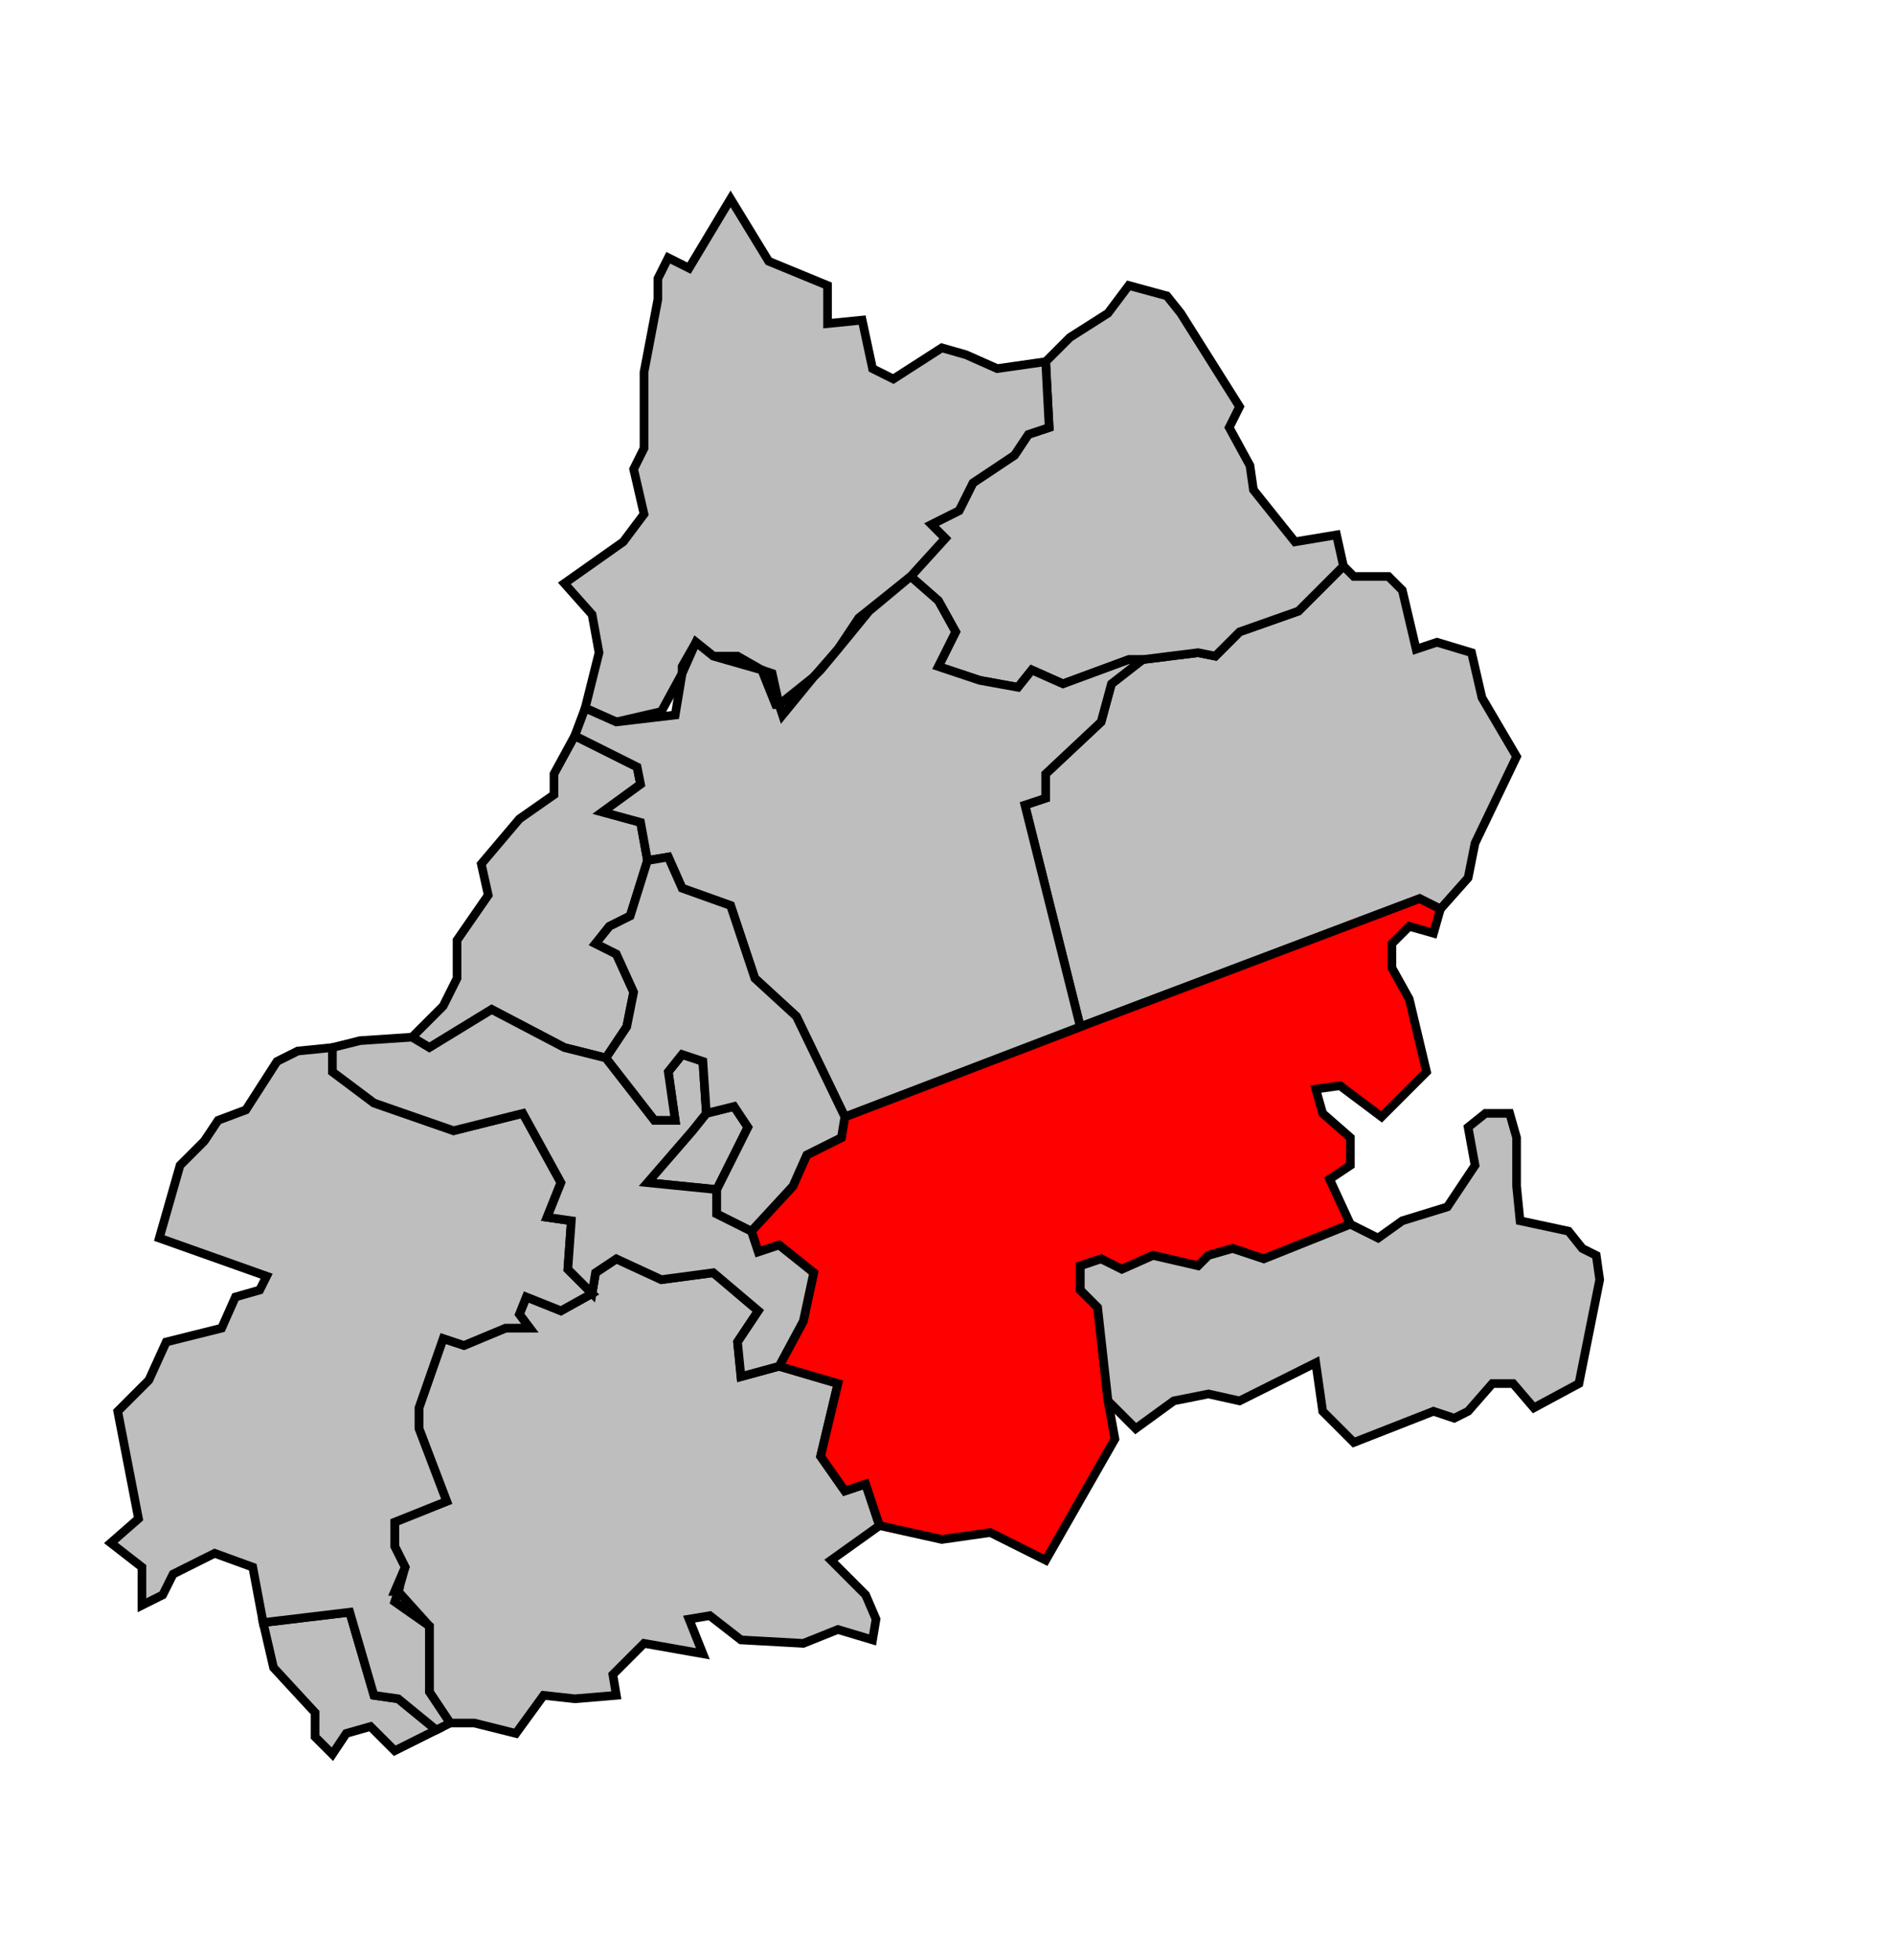
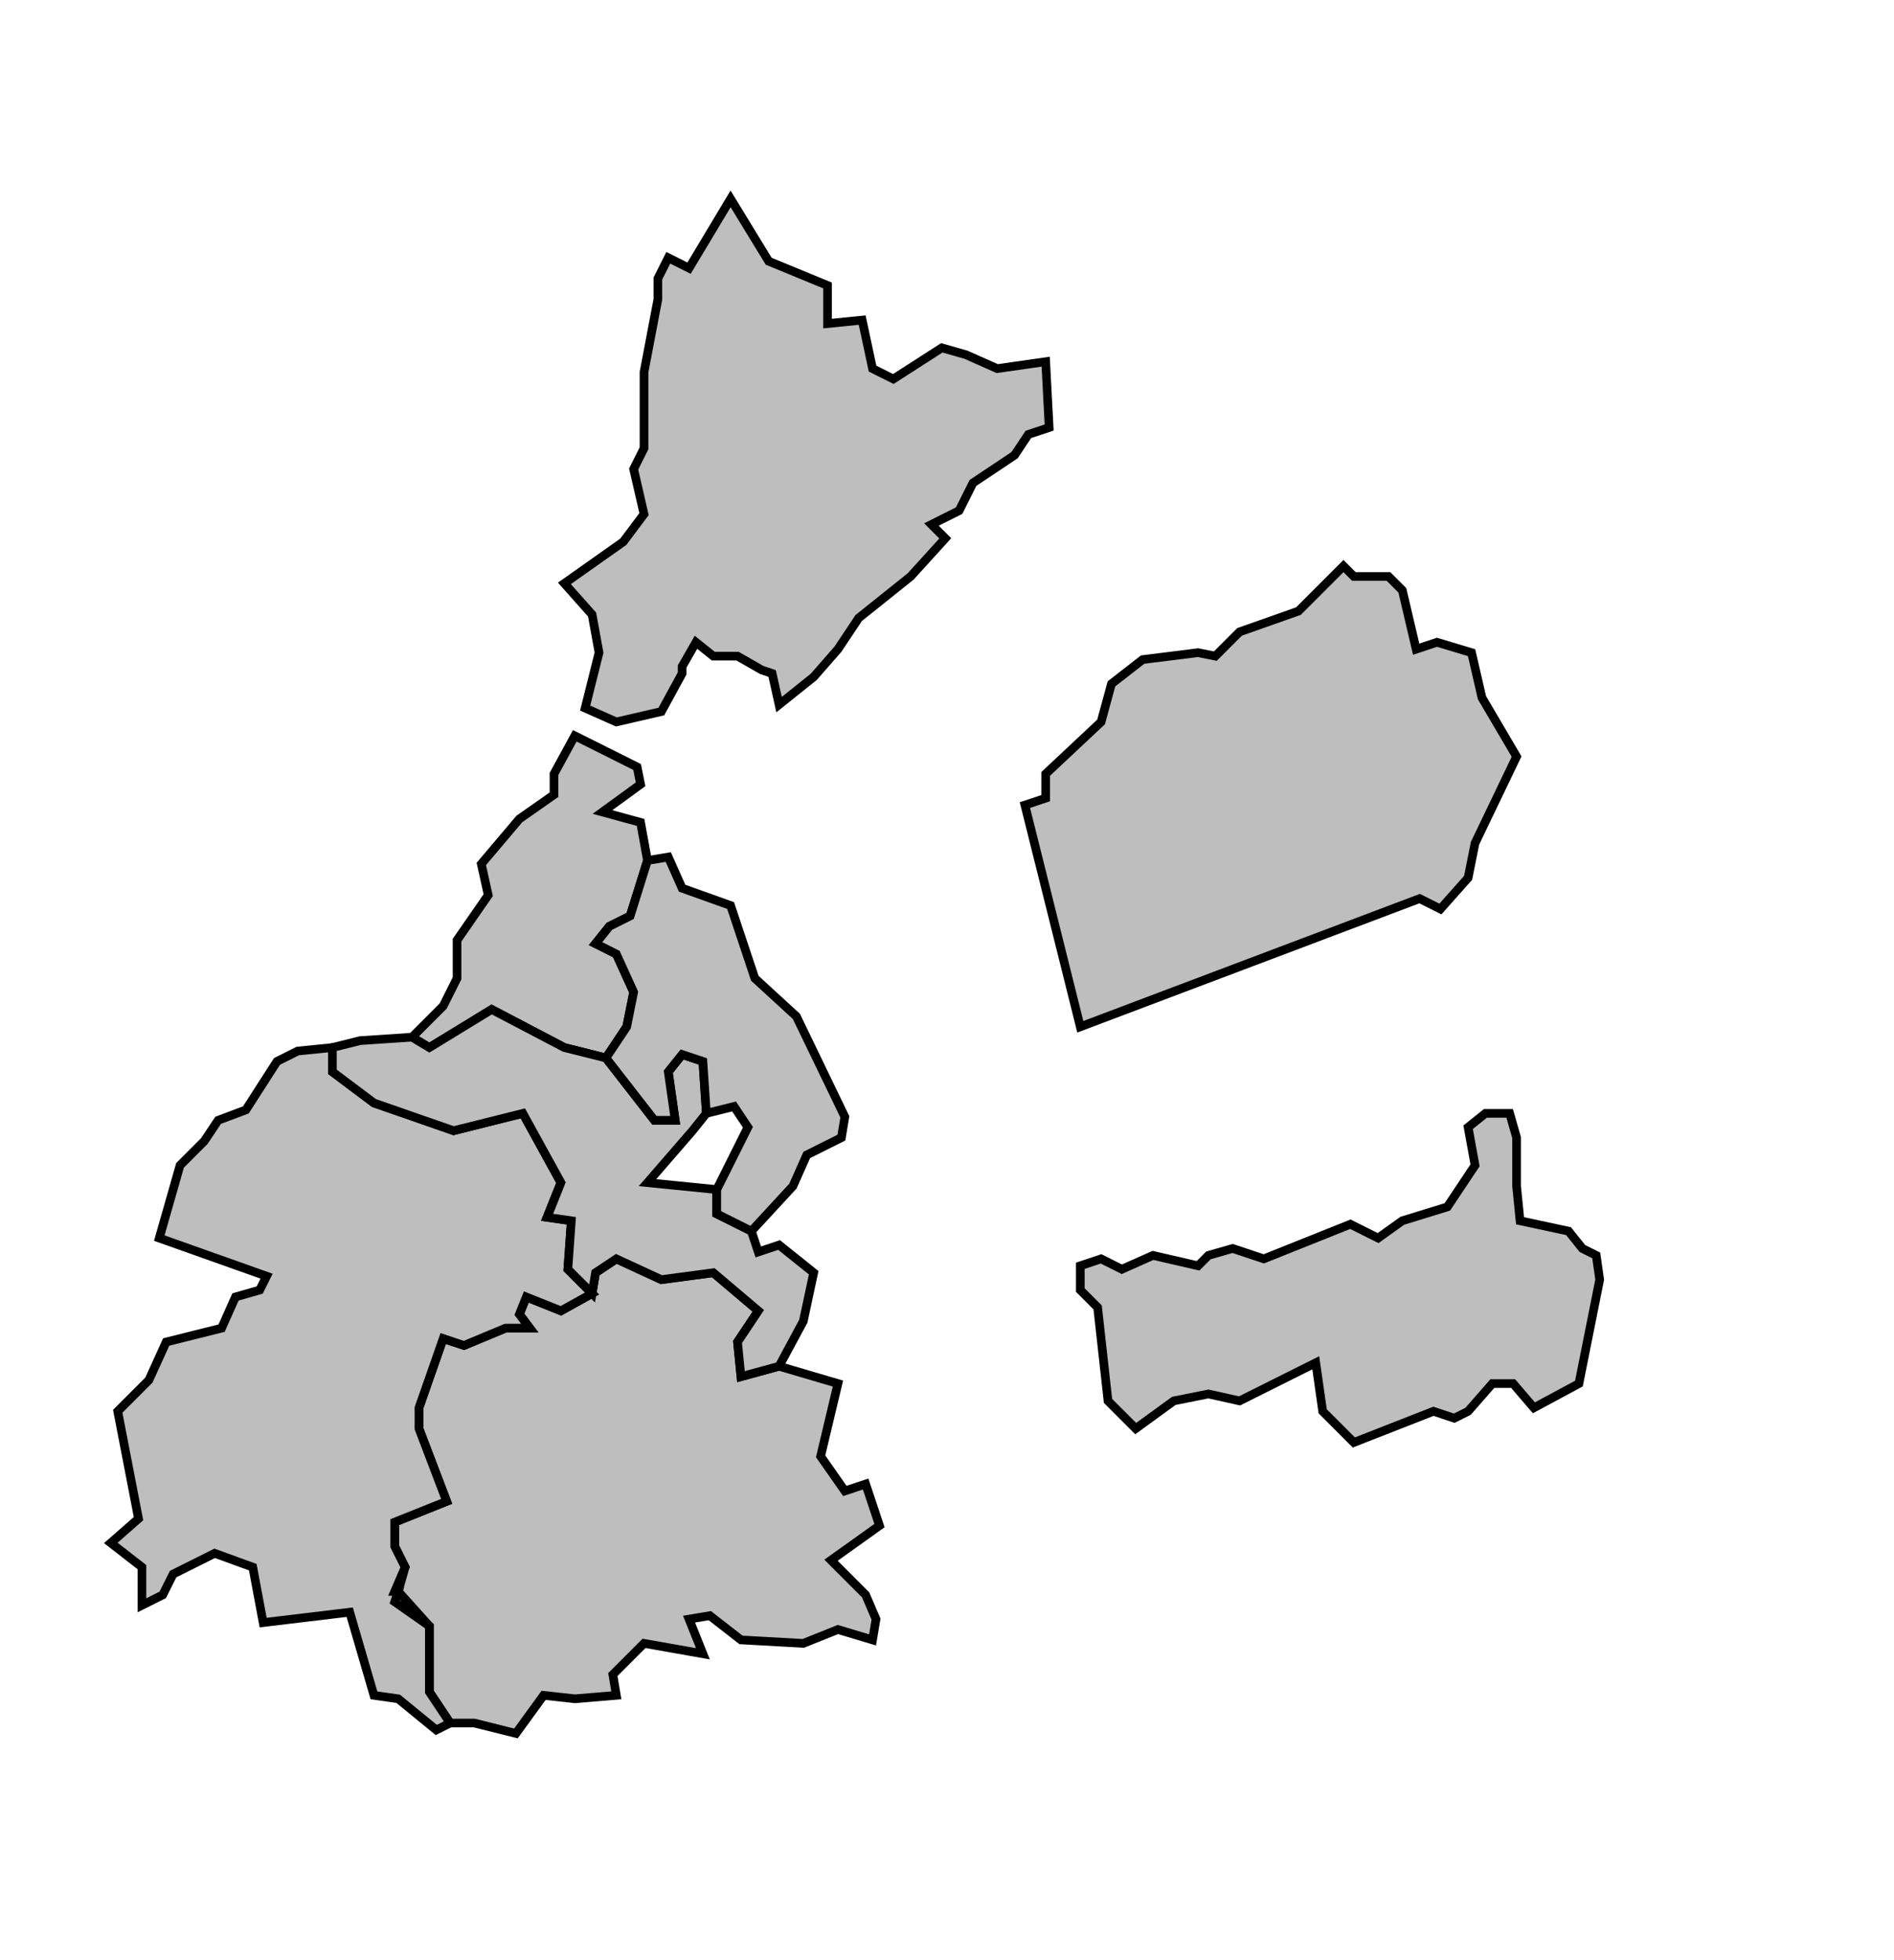
<svg xmlns="http://www.w3.org/2000/svg" width="494px" height="511px" viewBox="53 0 547 511" preserveAspectRatio="xMidYMid meet" version="1.1">
  <polygon points="167, 419 167, 412 182, 406 174, 385 174, 379 181, 359 187, 361 199, 356 206, 356 203, 352 205, 347 215, 351 224, 346 225, 340 231, 336 244, 342 259, 340 272, 351 266, 360 267, 370 278, 367 295, 372 290, 393 297, 403 303, 401 307, 413 293, 423 303, 433 306, 440 305, 446 295, 443 285, 447 267, 446 258, 439 252, 440 256, 450 239, 447 230, 456 231, 462 219, 463 210, 462 202, 473 190, 470 183, 470 177, 461 177, 442 168, 432 170, 425 167, 419 " style="opacity:1;fill:#bebebe;fill-opacity:1;stroke:#000000;stroke-width:2.5;stroke-miterlimit:4;stroke-dasharray:none;stroke-opacity:1" />
-   <polygon points="129, 441 154, 438 161, 462 168, 463 179, 472 167, 478 160, 471 153, 473 149, 479 144, 474 144, 467 132, 454 129, 441 " style="opacity:1;fill:#bebebe;fill-opacity:1;stroke:#000000;stroke-width:2.5;stroke-miterlimit:4;stroke-dasharray:none;stroke-opacity:1" />
  <polygon points="87, 380 96, 371 101, 360 117, 356 121, 347 128, 345 130, 341 99, 330 105, 309 112, 302 116, 296 124, 293 133, 279 139, 276 149, 275 149, 282 161, 291 184, 299 204, 294 215, 314 211, 324 218, 325 217, 339 224, 346 215, 351 205, 347 203, 352 206, 356 199, 356 187, 361 181, 359 174, 379 174, 385 182, 406 167, 412 167, 419 170, 425 167, 432 168, 432 167, 435 177, 442 177, 461 183, 470 179, 472 168, 463 161, 462 154, 438 129, 441 126, 425 115, 421 103, 427 100, 433 94, 436 94, 425 85, 418 93, 411 87, 380 " style="opacity:1;fill:#bebebe;fill-opacity:1;stroke:#000000;stroke-width:2.5;stroke-miterlimit:4;stroke-dasharray:none;stroke-opacity:1" />
  <polygon points="383, 163 399, 161 404, 162 411, 155 428, 149 441, 136 444, 139 454, 139 458, 143 462, 160 468, 158 478, 161 481, 174 491, 191 479, 216 477, 226 469, 235 463, 232 365, 269 349, 205 355, 203 355, 196 371, 181 374, 170 383, 163 " style="opacity:1;fill:#bebebe;fill-opacity:1;stroke:#000000;stroke-width:2.5;stroke-miterlimit:4;stroke-dasharray:none;stroke-opacity:1" />
  <polygon points="172, 272 181, 263 185, 255 185, 244 194, 231 192, 222 203, 209 213, 202 213, 196 219, 185 237, 194 238, 199 227, 207 238, 210 240, 221 235, 237 229, 240 225, 245 231, 248 236, 259 234, 269 228, 278 216, 275 195, 264 177, 275 172, 272 " style="opacity:1;fill:#bebebe;fill-opacity:1;stroke:#000000;stroke-width:2.5;stroke-miterlimit:4;stroke-dasharray:none;stroke-opacity:1" />
-   <polygon points="240, 314 253, 299 257, 294 265, 292 269, 298 260, 316 240, 314 " style="opacity:1;fill:#bebebe;fill-opacity:1;stroke:#000000;stroke-width:2.5;stroke-miterlimit:4;stroke-dasharray:none;stroke-opacity:1" />
-   <polygon points="316, 139 326, 128 322, 124 330, 120 334, 112 346, 104 350, 98 356, 96 355, 77 362, 70 373, 63 379, 55 390, 58 394, 63 411, 90 408, 96 414, 107 415, 114 427, 129 439, 127 441, 136 428, 149 411, 155 404, 162 399, 161 383, 163 379, 163 360, 170 351, 166 347, 171 336, 169 324, 165 329, 155 324, 146 316, 139 " style="opacity:1;fill:#bebebe;fill-opacity:1;stroke:#000000;stroke-width:2.5;stroke-miterlimit:4;stroke-dasharray:none;stroke-opacity:1" />
-   <polygon points="270, 328 282, 315 286, 306 296, 301 297, 295 365, 269 463, 232 469, 235 467, 242 460, 240 455, 245 455, 252 460, 261 465, 282 452, 295 440, 286 433, 287 435, 294 443, 301 443, 309 437, 313 443, 326 418, 336 409, 333 402, 335 399, 338 386, 335 377, 339 371, 336 365, 338 365, 345 370, 350 373, 377 375, 388 355, 423 339, 415 325, 417 307, 413 303, 401 297, 403 290, 393 295, 372 278, 367 285, 354 288, 340 278, 332 272, 334 270, 328 " style="opacity:1;fill:#ff0000;fill-opacity:1;stroke:#000000;stroke-width:2.5;stroke-miterlimit:4;stroke-dasharray:none;stroke-opacity:1" />
  <polygon points="239, 102 239, 80 243, 59 243, 53 246, 47 252, 50 264, 30 275, 48 292, 55 292, 66 302, 65 305, 79 311, 82 325, 73 332, 75 341, 79 355, 77 356, 96 350, 98 346, 104 334, 112 330, 120 322, 124 326, 128 316, 139 301, 151 295, 160 288, 168 278, 176 276, 167 273, 166 266, 162 259, 162 254, 158 250, 165 250, 167 244, 178 231, 181 222, 177 226, 161 224, 150 216, 141 233, 129 239, 121 236, 108 239, 102 " style="opacity:1;fill:#bebebe;fill-opacity:1;stroke:#000000;stroke-width:2.5;stroke-miterlimit:4;stroke-dasharray:none;stroke-opacity:1" />
-   <polygon points="219, 185 222, 177 231, 181 248, 179 250, 167 254, 158 259, 162 273, 166 277, 176 278, 176 279, 179 288, 168 290, 166 295, 160 304, 149 316, 139 324, 146 329, 155 324, 165 336, 169 347, 171 351, 166 360, 170 379, 163 383, 163 374, 170 371, 181 355, 196 355, 203 349, 205 365, 269 297, 295 283, 266 271, 255 264, 234 250, 229 246, 220 240, 221 238, 210 227, 207 238, 199 237, 194 219, 185 " style="opacity:1;fill:#bebebe;fill-opacity:1;stroke:#000000;stroke-width:2.5;stroke-miterlimit:4;stroke-dasharray:none;stroke-opacity:1" />
  <polygon points="409, 333 418, 336 443, 326 451, 330 458, 325 471, 321 479, 309 477, 298 482, 294 489, 294 491, 301 491, 315 492, 325 506, 328 510, 333 514, 335 515, 342 509, 372 496, 379 490, 372 484, 372 477, 380 473, 382 467, 380 444, 389 435, 380 433, 366 411, 377 402, 375 392, 377 381, 385 373, 377 370, 350 365, 345 365, 338 371, 336 377, 339 386, 335 399, 338 402, 335 409, 333 " style="opacity:1;fill:#bebebe;fill-opacity:1;stroke:#000000;stroke-width:2.5;stroke-miterlimit:4;stroke-dasharray:none;stroke-opacity:1" />
  <polygon points="149, 275 157, 273 172, 272 177, 275 195, 264 216, 275 228, 278 242, 296 248, 296 246, 282 250, 277 256, 279 257, 294 253, 299 240, 314 260, 316 260, 323 270, 328 272, 334 278, 332 288, 340 285, 354 278, 367 267, 370 266, 360 272, 351 259, 340 244, 342 231, 336 225, 340 224, 346 217, 339 218, 325 211, 324 215, 314 204, 294 184, 299 161, 291 149, 282 149, 275 " style="opacity:1;fill:#bebebe;fill-opacity:1;stroke:#000000;stroke-width:2.5;stroke-miterlimit:4;stroke-dasharray:none;stroke-opacity:1" />
  <polygon points="225, 245 229, 240 235, 237 240, 221 246, 220 250, 229 264, 234 271, 255 283, 266 297, 295 296, 301 286, 306 282, 315 270, 328 260, 323 260, 316 269, 298 265, 292 257, 294 256, 279 250, 277 246, 282 248, 296 242, 296 228, 278 234, 269 236, 259 231, 248 225, 245 " style="opacity:1;fill:#bebebe;fill-opacity:1;stroke:#000000;stroke-width:2.5;stroke-miterlimit:4;stroke-dasharray:none;stroke-opacity:1" />
</svg>